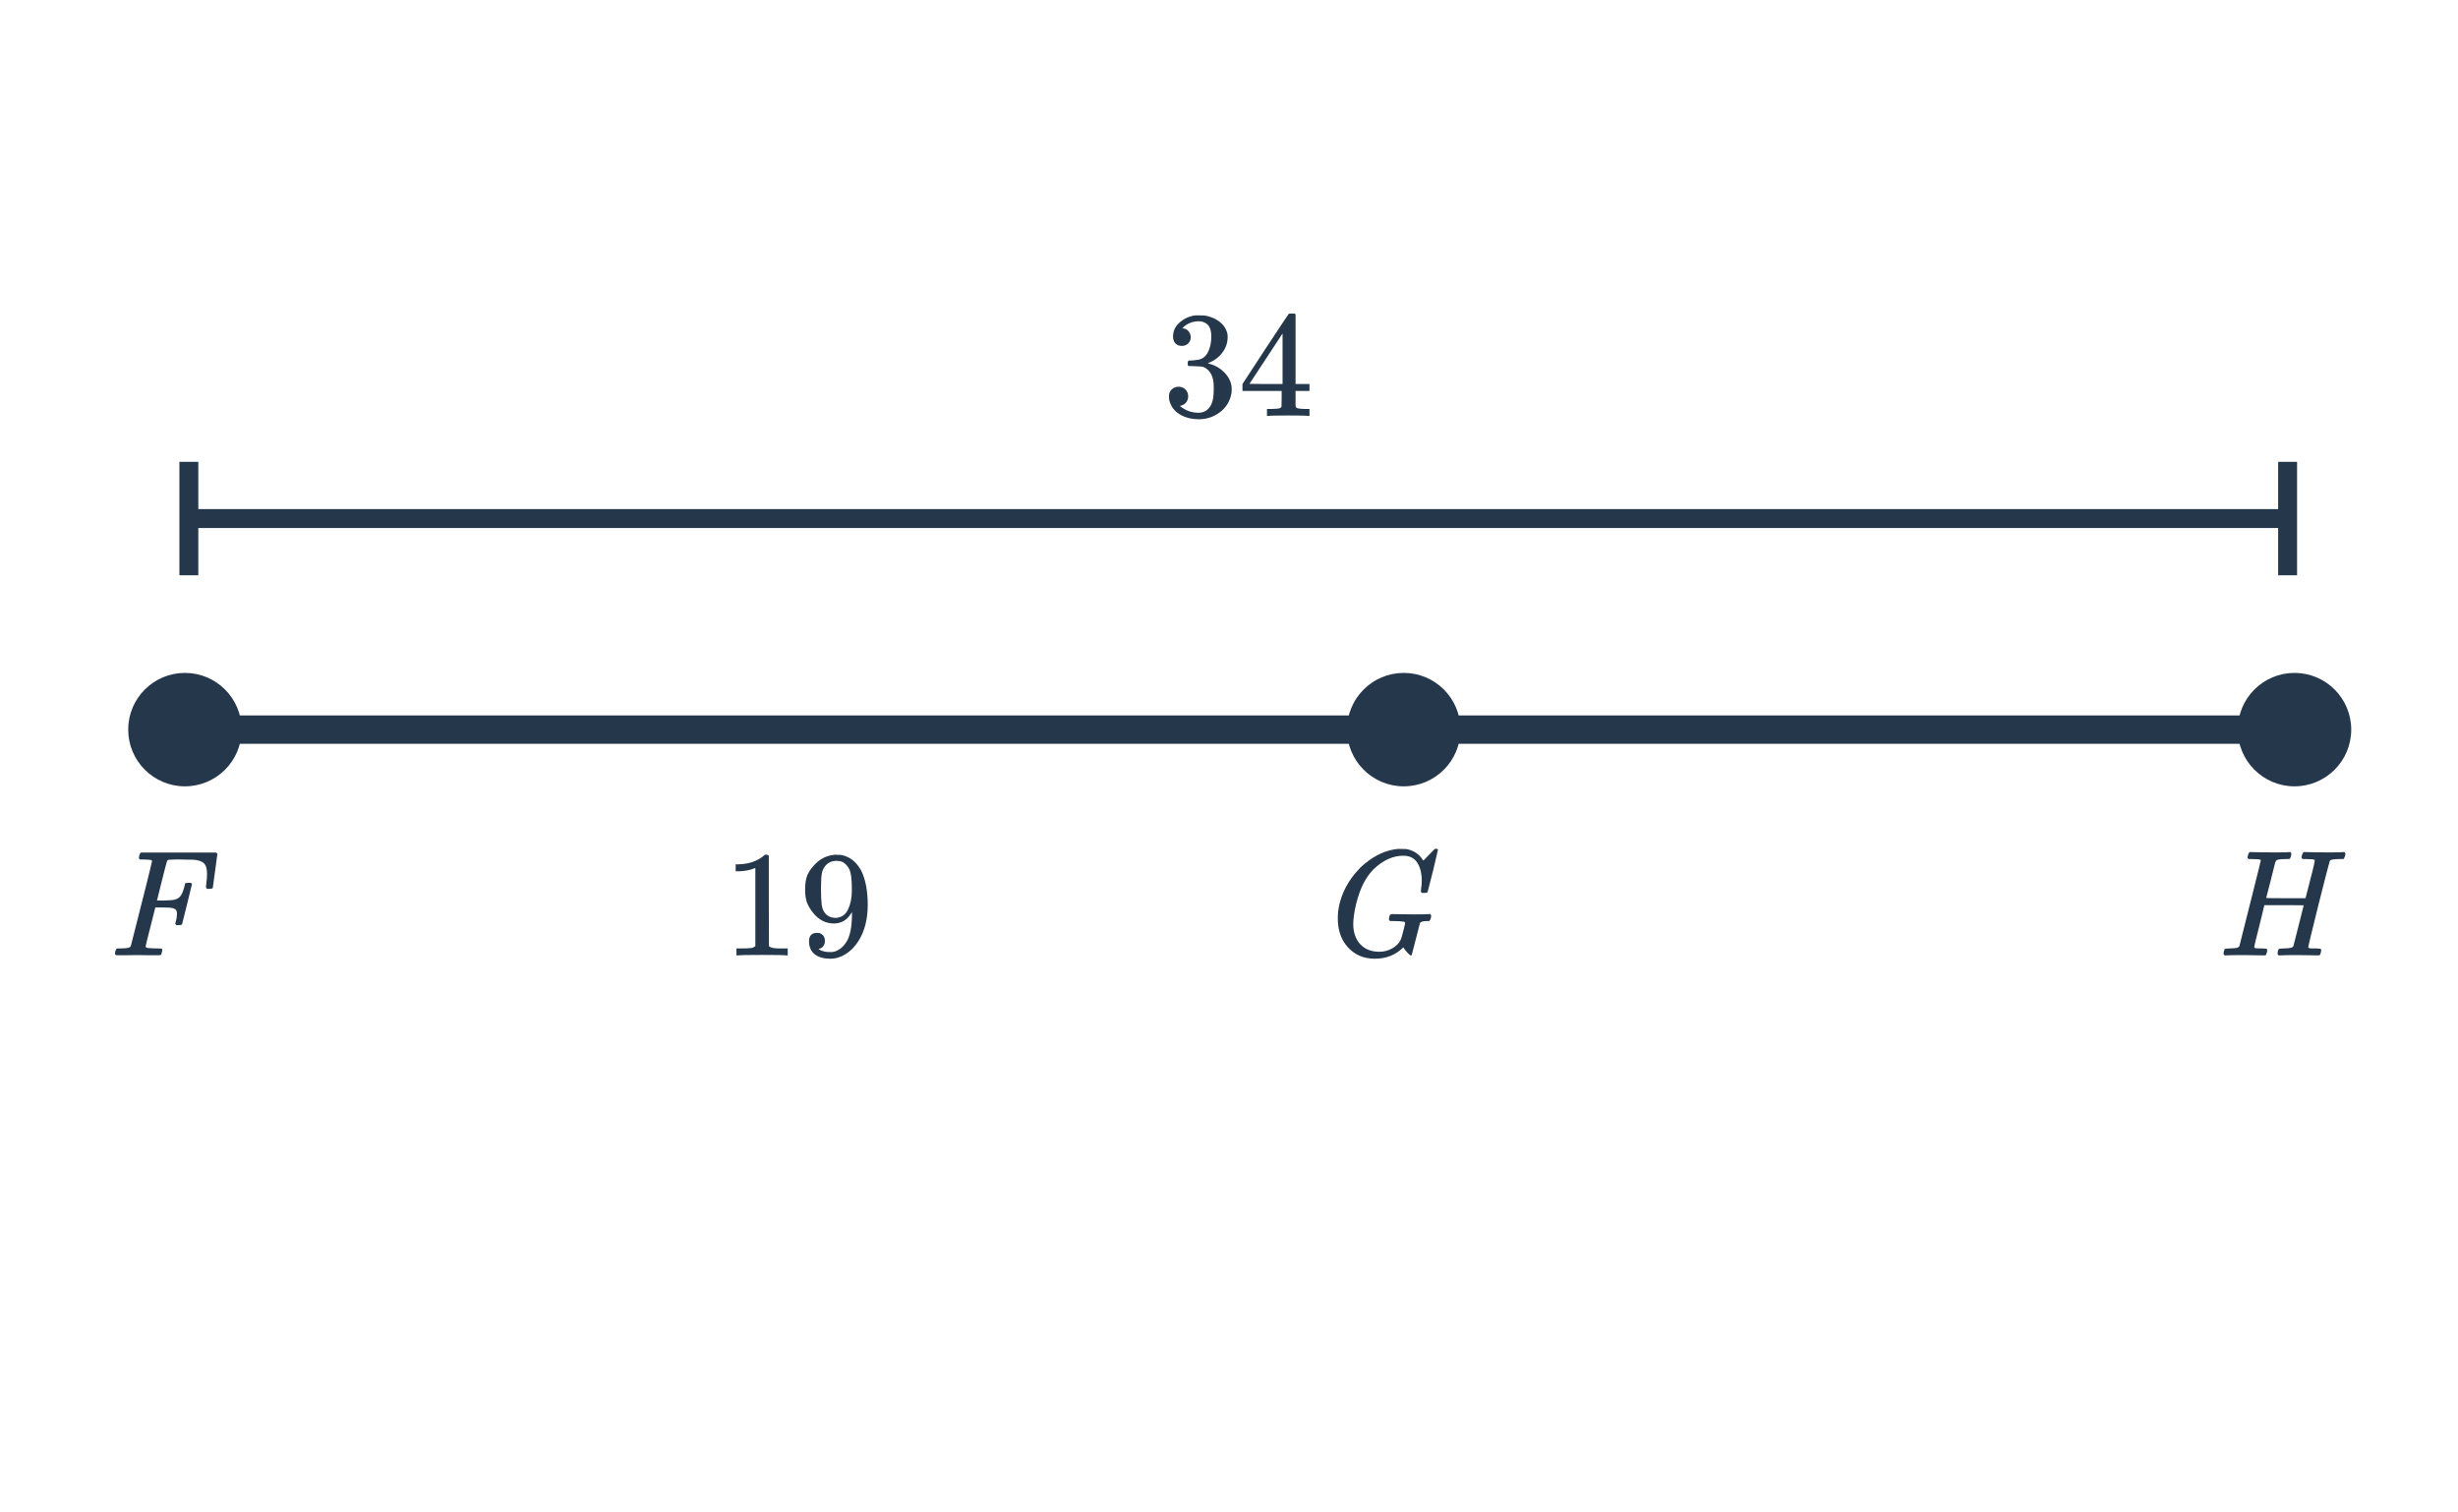
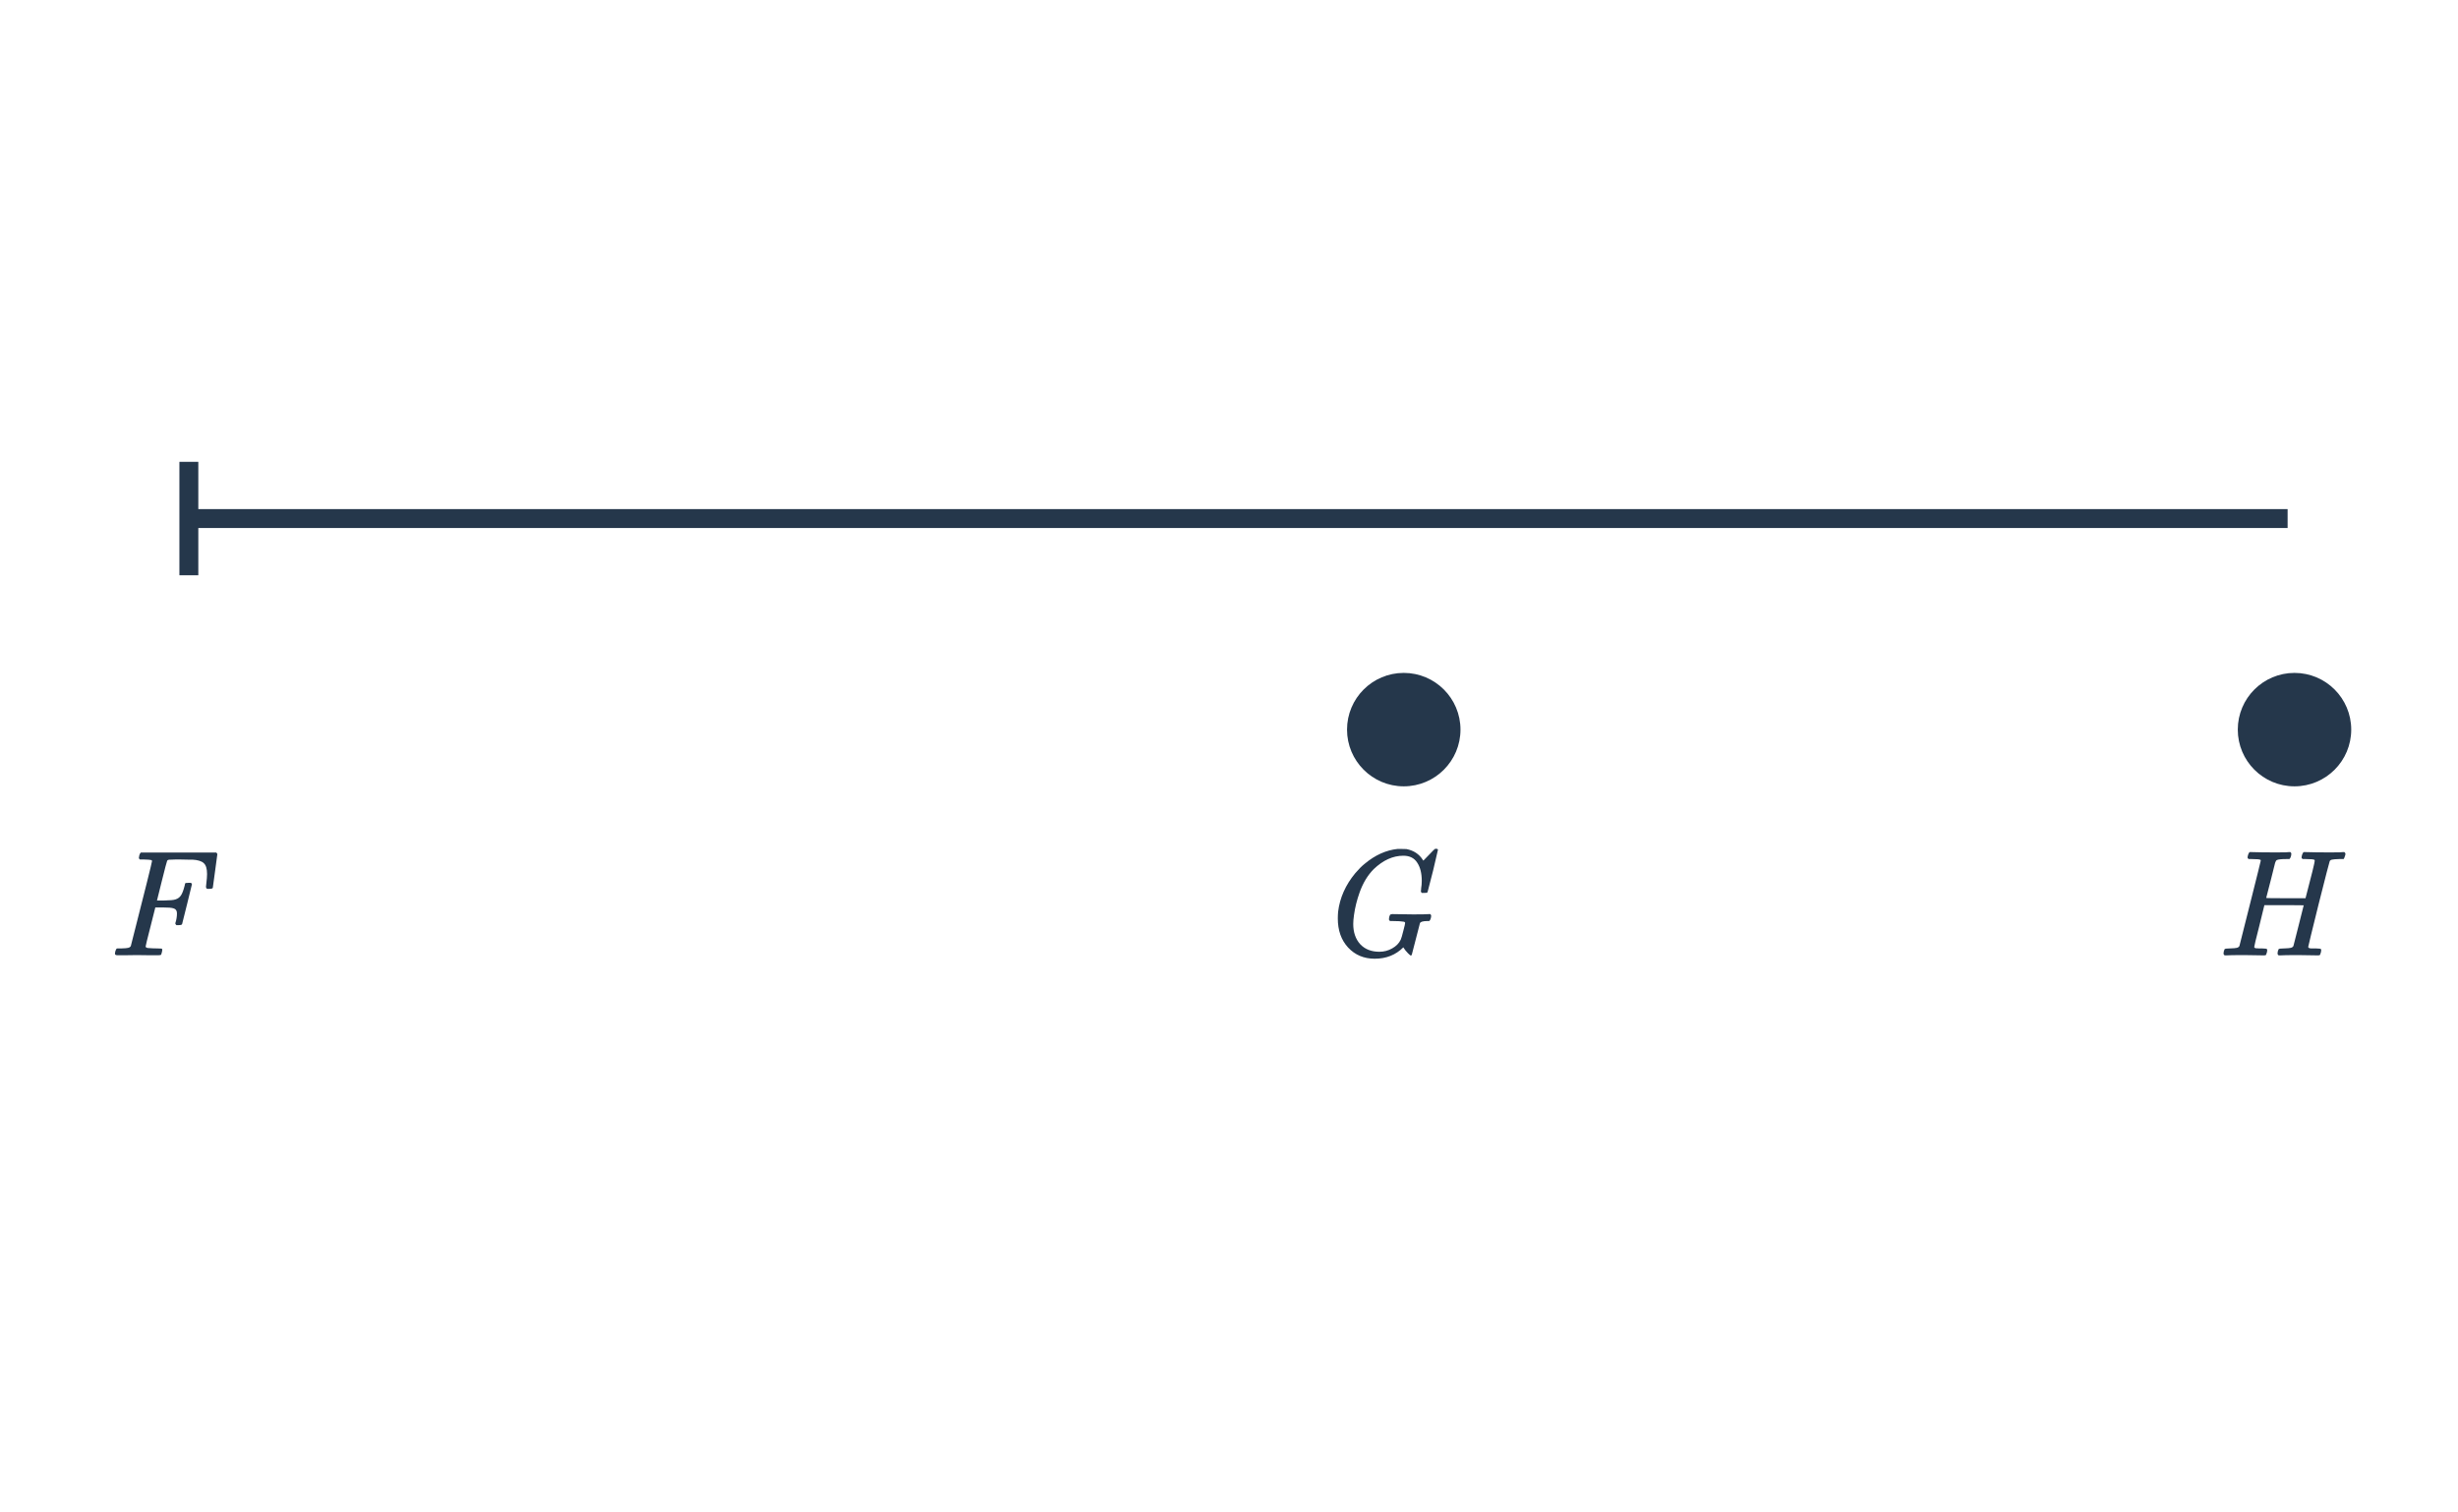
<svg xmlns="http://www.w3.org/2000/svg" width="260" height="160" viewBox="0 0 260 160" fill="none">
-   <path d="M83.146 101.069C82.964 101.037 82.116 101.021 80.602 101.021C79.108 101.021 78.271 101.037 78.09 101.069H77.898V100.333H78.314C78.932 100.333 79.332 100.317 79.514 100.285C79.599 100.275 79.727 100.211 79.898 100.093V91.821C79.876 91.821 79.834 91.837 79.77 91.869C79.279 92.061 78.73 92.163 78.122 92.173H77.818V91.437H78.122C79.018 91.405 79.764 91.203 80.362 90.829C80.554 90.723 80.719 90.6 80.858 90.461C80.879 90.429 80.943 90.413 81.05 90.413C81.156 90.413 81.247 90.445 81.322 90.509V95.293L81.338 100.093C81.498 100.253 81.844 100.333 82.378 100.333H82.906H83.322V101.069H83.146ZM87.258 99.533C87.258 99.757 87.199 99.944 87.082 100.093C86.975 100.243 86.831 100.333 86.65 100.365L86.586 100.381C86.586 100.392 86.623 100.424 86.698 100.477C86.772 100.52 86.831 100.547 86.874 100.557C87.119 100.664 87.423 100.717 87.786 100.717C87.988 100.717 88.127 100.707 88.202 100.685C88.714 100.557 89.146 100.227 89.498 99.693C89.914 99.096 90.122 98.061 90.122 96.589V96.477L90.042 96.605C89.604 97.331 88.991 97.693 88.202 97.693C87.348 97.693 86.623 97.325 86.026 96.589C85.716 96.205 85.492 95.832 85.354 95.469C85.226 95.107 85.162 94.648 85.162 94.093C85.162 93.475 85.242 92.968 85.402 92.573C85.572 92.179 85.86 91.779 86.266 91.373C86.82 90.819 87.482 90.504 88.25 90.429L88.298 90.413C88.33 90.413 88.356 90.413 88.378 90.413C88.399 90.413 88.431 90.419 88.474 90.429C88.527 90.429 88.57 90.429 88.602 90.429C88.826 90.429 88.98 90.44 89.066 90.461C89.93 90.653 90.607 91.203 91.098 92.109C91.556 93.037 91.786 94.243 91.786 95.725C91.786 97.219 91.466 98.483 90.826 99.517C90.452 100.115 89.999 100.584 89.466 100.925C88.943 101.256 88.394 101.421 87.818 101.421C87.146 101.421 86.602 101.267 86.186 100.957C85.78 100.637 85.578 100.179 85.578 99.581C85.578 98.984 85.86 98.685 86.426 98.685C86.671 98.685 86.868 98.76 87.018 98.909C87.178 99.059 87.258 99.267 87.258 99.533ZM88.874 91.101C88.767 91.08 88.618 91.069 88.426 91.069C88.02 91.069 87.674 91.213 87.386 91.501C87.162 91.736 87.012 92.019 86.938 92.349C86.874 92.669 86.842 93.224 86.842 94.013C86.842 94.739 86.868 95.315 86.922 95.741C86.975 96.147 87.13 96.477 87.386 96.733C87.652 96.979 87.988 97.101 88.394 97.101H88.458C89.034 97.048 89.45 96.749 89.706 96.205C89.972 95.651 90.106 94.979 90.106 94.189C90.106 93.357 90.063 92.76 89.978 92.397C89.924 92.088 89.791 91.811 89.578 91.565C89.375 91.32 89.14 91.165 88.874 91.101Z" fill="#25374B" />
-   <path d="M125.009 36.592C124.721 36.592 124.491 36.501 124.321 36.32C124.161 36.139 124.081 35.904 124.081 35.616C124.081 35.008 124.321 34.501 124.801 34.096C125.281 33.68 125.835 33.435 126.465 33.36H126.705C127.078 33.36 127.313 33.365 127.409 33.376C127.761 33.429 128.118 33.541 128.481 33.712C129.185 34.064 129.627 34.565 129.809 35.216C129.841 35.323 129.857 35.467 129.857 35.648C129.857 36.277 129.659 36.843 129.265 37.344C128.881 37.835 128.395 38.187 127.809 38.4C127.755 38.421 127.755 38.437 127.809 38.448C127.83 38.459 127.883 38.475 127.969 38.496C128.619 38.677 129.169 39.019 129.617 39.52C130.065 40.011 130.289 40.571 130.289 41.2C130.289 41.637 130.187 42.059 129.985 42.464C129.729 43.008 129.307 43.461 128.721 43.824C128.145 44.176 127.499 44.352 126.785 44.352C126.081 44.352 125.457 44.203 124.913 43.904C124.369 43.605 124.001 43.205 123.809 42.704C123.702 42.48 123.649 42.219 123.649 41.92C123.649 41.621 123.745 41.381 123.937 41.2C124.139 41.008 124.379 40.912 124.657 40.912C124.955 40.912 125.201 41.008 125.393 41.2C125.585 41.392 125.681 41.632 125.681 41.92C125.681 42.165 125.611 42.379 125.473 42.56C125.334 42.741 125.147 42.859 124.913 42.912L124.801 42.944C125.377 43.424 126.038 43.664 126.785 43.664C127.371 43.664 127.814 43.381 128.113 42.816C128.294 42.464 128.385 41.925 128.385 41.2V40.88C128.385 39.867 128.043 39.189 127.361 38.848C127.201 38.784 126.875 38.747 126.385 38.736L125.713 38.72L125.665 38.688C125.643 38.656 125.633 38.571 125.633 38.432C125.633 38.304 125.649 38.224 125.681 38.192C125.713 38.16 125.739 38.144 125.761 38.144C126.059 38.144 126.369 38.117 126.689 38.064C127.158 38 127.515 37.739 127.761 37.28C128.006 36.811 128.129 36.251 128.129 35.6C128.129 34.907 127.942 34.443 127.569 34.208C127.345 34.059 127.094 33.984 126.817 33.984C126.283 33.984 125.814 34.128 125.409 34.416C125.366 34.437 125.318 34.475 125.265 34.528C125.211 34.571 125.169 34.613 125.137 34.656L125.089 34.72C125.121 34.731 125.158 34.741 125.201 34.752C125.414 34.773 125.59 34.875 125.729 35.056C125.878 35.237 125.953 35.445 125.953 35.68C125.953 35.936 125.862 36.155 125.681 36.336C125.51 36.507 125.286 36.592 125.009 36.592ZM138.369 44C138.219 43.968 137.531 43.952 136.305 43.952C135.025 43.952 134.31 43.968 134.161 44H134.017V43.264H134.513C134.971 43.253 135.254 43.227 135.361 43.184C135.446 43.163 135.51 43.109 135.553 43.024C135.563 43.003 135.569 42.715 135.569 42.16V41.36H131.425V40.624L133.841 36.928C135.473 34.453 136.299 33.211 136.321 33.2C136.342 33.179 136.454 33.168 136.657 33.168H136.945L137.041 33.264V40.624H138.513V41.36H137.041V42.176C137.041 42.613 137.041 42.869 137.041 42.944C137.051 43.019 137.083 43.083 137.137 43.136C137.222 43.211 137.526 43.253 138.049 43.264H138.513V44H138.369ZM135.665 40.624V35.28L132.161 40.608L133.905 40.624H135.665Z" fill="#25374B" />
-   <path d="M19.561 77.185L242.296 77.185" stroke="#25374B" stroke-width="3" />
-   <circle cx="19.561" cy="77.185" r="6" fill="#25374B" />
  <circle cx="148.485" cy="77.185" r="6" fill="#25374B" />
  <circle cx="242.706" cy="77.185" r="6" fill="#25374B" />
  <path d="M12.43 101.053C12.249 101.053 12.158 101 12.158 100.893C12.158 100.829 12.169 100.755 12.19 100.669C12.243 100.488 12.297 100.381 12.35 100.349L12.414 100.333C12.467 100.333 12.531 100.333 12.606 100.333C12.681 100.333 12.755 100.333 12.83 100.333C13.203 100.323 13.449 100.301 13.566 100.269C13.694 100.237 13.785 100.173 13.838 100.077L14.398 97.869C14.771 96.408 15.145 94.931 15.518 93.437C15.891 91.944 16.078 91.165 16.078 91.101C16.078 91.037 16.057 91 16.014 90.989C15.918 90.957 15.662 90.936 15.246 90.925H14.798C14.734 90.861 14.697 90.819 14.686 90.797C14.686 90.765 14.702 90.664 14.734 90.493C14.766 90.365 14.819 90.264 14.894 90.189H22.878C22.953 90.264 22.99 90.323 22.99 90.365C22.99 90.408 22.91 91.005 22.75 92.157C22.601 93.309 22.521 93.896 22.51 93.917C22.489 93.992 22.366 94.029 22.142 94.029H21.902C21.827 93.976 21.79 93.912 21.79 93.837C21.79 93.816 21.79 93.795 21.79 93.773C21.801 93.741 21.806 93.699 21.806 93.645C21.817 93.592 21.822 93.539 21.822 93.485C21.875 93.059 21.902 92.717 21.902 92.461C21.902 91.896 21.785 91.512 21.55 91.309C21.326 91.096 20.926 90.973 20.35 90.941C20.329 90.941 20.163 90.941 19.854 90.941C19.545 90.931 19.283 90.925 19.07 90.925C18.91 90.925 18.739 90.925 18.558 90.925C18.387 90.925 18.243 90.931 18.126 90.941C18.009 90.941 17.945 90.941 17.934 90.941C17.795 90.952 17.71 90.995 17.678 91.069C17.646 91.123 17.459 91.832 17.118 93.197L16.606 95.261H17.374C17.993 95.251 18.387 95.213 18.558 95.149C18.803 95.075 18.995 94.936 19.134 94.733C19.273 94.531 19.401 94.2 19.518 93.741C19.529 93.709 19.539 93.667 19.55 93.613C19.561 93.56 19.566 93.528 19.566 93.517C19.577 93.496 19.587 93.475 19.598 93.453C19.609 93.421 19.63 93.405 19.662 93.405C19.694 93.405 19.731 93.405 19.774 93.405C19.817 93.395 19.875 93.389 19.95 93.389H20.19C20.265 93.443 20.302 93.496 20.302 93.549C20.302 93.581 20.131 94.28 19.79 95.645C19.459 97.011 19.283 97.715 19.262 97.757C19.241 97.832 19.118 97.869 18.894 97.869H18.654C18.579 97.795 18.542 97.731 18.542 97.677C18.659 97.325 18.718 96.973 18.718 96.621C18.718 96.333 18.595 96.157 18.35 96.093C18.179 96.029 17.795 95.997 17.198 95.997H16.43L15.918 98.029C15.577 99.352 15.406 100.051 15.406 100.125C15.406 100.2 15.475 100.253 15.614 100.285C15.966 100.317 16.323 100.333 16.686 100.333C16.889 100.333 17.017 100.339 17.07 100.349C17.134 100.36 17.166 100.397 17.166 100.461C17.166 100.579 17.129 100.749 17.054 100.973C17.033 101.027 16.937 101.053 16.766 101.053C16.563 101.053 16.217 101.053 15.726 101.053C15.246 101.043 14.83 101.037 14.478 101.037C14.137 101.037 13.747 101.043 13.31 101.053C12.883 101.053 12.59 101.053 12.43 101.053Z" fill="#25374B" />
  <path d="M145.414 101.421C144.272 101.421 143.334 101.027 142.598 100.237C141.872 99.448 141.51 98.424 141.51 97.165C141.51 96.941 141.52 96.701 141.542 96.445C141.723 94.973 142.326 93.619 143.35 92.381C143.723 91.944 144.059 91.608 144.358 91.373C145.456 90.456 146.619 89.933 147.846 89.805H148.102C148.464 89.805 148.688 89.811 148.774 89.821C149.531 89.971 150.102 90.344 150.486 90.941C150.518 91.005 150.544 91.037 150.566 91.037C150.747 90.856 150.944 90.653 151.158 90.429C151.552 90.013 151.76 89.805 151.782 89.805C151.792 89.795 151.824 89.789 151.878 89.789C152.027 89.789 152.102 89.827 152.102 89.901C152.102 89.944 151.931 90.675 151.59 92.093C151.206 93.576 151.014 94.323 151.014 94.333C150.992 94.387 150.966 94.424 150.934 94.445C150.902 94.456 150.806 94.461 150.646 94.461H150.39C150.326 94.397 150.294 94.328 150.294 94.253C150.315 94.189 150.326 94.093 150.326 93.965C150.368 93.731 150.39 93.469 150.39 93.181C150.39 92.381 150.23 91.741 149.91 91.261C149.6 90.771 149.11 90.525 148.438 90.525C147.339 90.525 146.294 91 145.302 91.949C144.662 92.6 144.166 93.421 143.814 94.413C143.526 95.224 143.328 96.019 143.222 96.797C143.168 97.171 143.142 97.485 143.142 97.741C143.142 98.627 143.387 99.341 143.878 99.885C144.379 100.419 145.056 100.685 145.91 100.685C146.39 100.685 146.838 100.568 147.254 100.333C147.68 100.099 147.984 99.789 148.166 99.405C148.23 99.267 148.32 98.957 148.438 98.477C148.566 97.997 148.63 97.72 148.63 97.645C148.63 97.56 148.566 97.512 148.438 97.501C148.203 97.459 147.851 97.437 147.382 97.437H147.03C146.955 97.363 146.918 97.304 146.918 97.261C146.918 97.091 146.955 96.931 147.03 96.781C147.083 96.728 147.168 96.701 147.286 96.701C147.51 96.701 147.878 96.707 148.39 96.717C148.902 96.728 149.27 96.733 149.494 96.733C150.368 96.733 150.918 96.723 151.142 96.701H151.286C151.35 96.765 151.382 96.813 151.382 96.845C151.392 96.867 151.382 96.963 151.35 97.133C151.307 97.272 151.254 97.373 151.19 97.437H150.982C150.523 97.437 150.262 97.512 150.198 97.661L149.334 101.005C149.302 101.059 149.27 101.085 149.238 101.085C149.195 101.085 149.094 101.005 148.934 100.845C148.742 100.653 148.576 100.445 148.438 100.221C147.638 101.021 146.63 101.421 145.414 101.421Z" fill="#25374B" />
  <path d="M235.311 101.069C235.236 100.995 235.199 100.936 235.199 100.893C235.199 100.723 235.236 100.563 235.311 100.413C235.354 100.36 235.535 100.333 235.855 100.333C236.239 100.323 236.49 100.301 236.607 100.269C236.735 100.237 236.826 100.173 236.879 100.077C236.9 100.035 237.279 98.531 238.015 95.565C238.762 92.6 239.135 91.096 239.135 91.053C239.135 91.043 239.135 91.027 239.135 91.005L239.119 90.973C239.055 90.909 238.73 90.877 238.143 90.877H237.855C237.791 90.824 237.754 90.781 237.743 90.749C237.732 90.707 237.748 90.605 237.791 90.445C237.834 90.307 237.887 90.205 237.951 90.141H238.159C238.884 90.163 239.594 90.173 240.287 90.173H241.071C241.679 90.173 242.026 90.163 242.111 90.141H242.271C242.335 90.205 242.367 90.253 242.367 90.285C242.378 90.307 242.367 90.403 242.335 90.573C242.292 90.712 242.239 90.813 242.175 90.877H241.887C241.311 90.877 240.959 90.915 240.831 90.989C240.767 91.021 240.708 91.117 240.655 91.277C240.612 91.437 240.463 92.035 240.207 93.069C240.132 93.347 240.052 93.656 239.967 93.997C239.882 94.339 239.818 94.589 239.775 94.749L239.711 94.989C239.711 95.011 240.404 95.021 241.791 95.021H243.871C244.522 92.547 244.847 91.224 244.847 91.053C244.847 91.043 244.842 91.027 244.831 91.005V90.973C244.767 90.909 244.442 90.877 243.855 90.877H243.567C243.503 90.824 243.466 90.781 243.455 90.749C243.444 90.707 243.46 90.605 243.503 90.445C243.546 90.307 243.599 90.205 243.663 90.141H243.871C244.596 90.163 245.306 90.173 245.999 90.173H246.783C247.391 90.173 247.738 90.163 247.823 90.141H247.983C248.058 90.216 248.095 90.275 248.095 90.317C248.095 90.403 248.068 90.509 248.015 90.637C247.972 90.765 247.935 90.845 247.903 90.877H247.439C247.055 90.888 246.799 90.909 246.671 90.941C246.554 90.963 246.474 91.016 246.431 91.101C246.399 91.155 246.01 92.664 245.263 95.629C244.527 98.595 244.159 100.104 244.159 100.157C244.159 100.189 244.164 100.216 244.175 100.237C244.196 100.259 244.218 100.275 244.239 100.285C244.271 100.296 244.303 100.307 244.335 100.317C244.367 100.317 244.41 100.323 244.463 100.333C244.527 100.333 244.58 100.333 244.623 100.333C244.666 100.333 244.724 100.333 244.799 100.333C244.874 100.333 244.938 100.333 244.991 100.333C245.322 100.333 245.498 100.365 245.519 100.429C245.54 100.461 245.535 100.563 245.503 100.733C245.45 100.925 245.402 101.032 245.359 101.053C245.327 101.064 245.263 101.069 245.167 101.069C244.954 101.069 244.618 101.064 244.159 101.053C243.7 101.043 243.338 101.037 243.071 101.037C242.079 101.037 241.45 101.048 241.183 101.069H241.023C240.948 100.995 240.911 100.936 240.911 100.893C240.911 100.723 240.948 100.563 241.023 100.413C241.066 100.36 241.247 100.333 241.567 100.333C241.951 100.323 242.202 100.301 242.319 100.269C242.447 100.237 242.538 100.173 242.591 100.077C242.602 100.056 242.783 99.341 243.135 97.933C243.498 96.515 243.679 95.795 243.679 95.773C243.679 95.763 242.986 95.757 241.599 95.757H239.519L238.991 97.917C238.628 99.336 238.447 100.088 238.447 100.173C238.447 100.195 238.452 100.216 238.463 100.237C238.484 100.259 238.506 100.275 238.527 100.285C238.559 100.296 238.591 100.307 238.623 100.317C238.666 100.317 238.714 100.317 238.767 100.317C238.82 100.317 238.868 100.323 238.911 100.333C238.964 100.333 239.023 100.333 239.087 100.333C239.162 100.333 239.226 100.333 239.279 100.333C239.61 100.333 239.786 100.365 239.807 100.429C239.828 100.461 239.823 100.563 239.791 100.733C239.738 100.925 239.69 101.032 239.647 101.053C239.615 101.064 239.551 101.069 239.455 101.069C239.242 101.069 238.906 101.064 238.447 101.053C237.988 101.043 237.626 101.037 237.359 101.037C236.367 101.037 235.738 101.048 235.471 101.069H235.311Z" fill="#25374B" />
-   <path d="M241.977 60.857L241.977 48.857" stroke="#25374B" stroke-width="2" />
  <path d="M241.977 54.857L19.977 54.857" stroke="#25374B" stroke-width="2" />
  <path d="M19.977 60.857L19.977 48.857" stroke="#25374B" stroke-width="2" />
</svg>